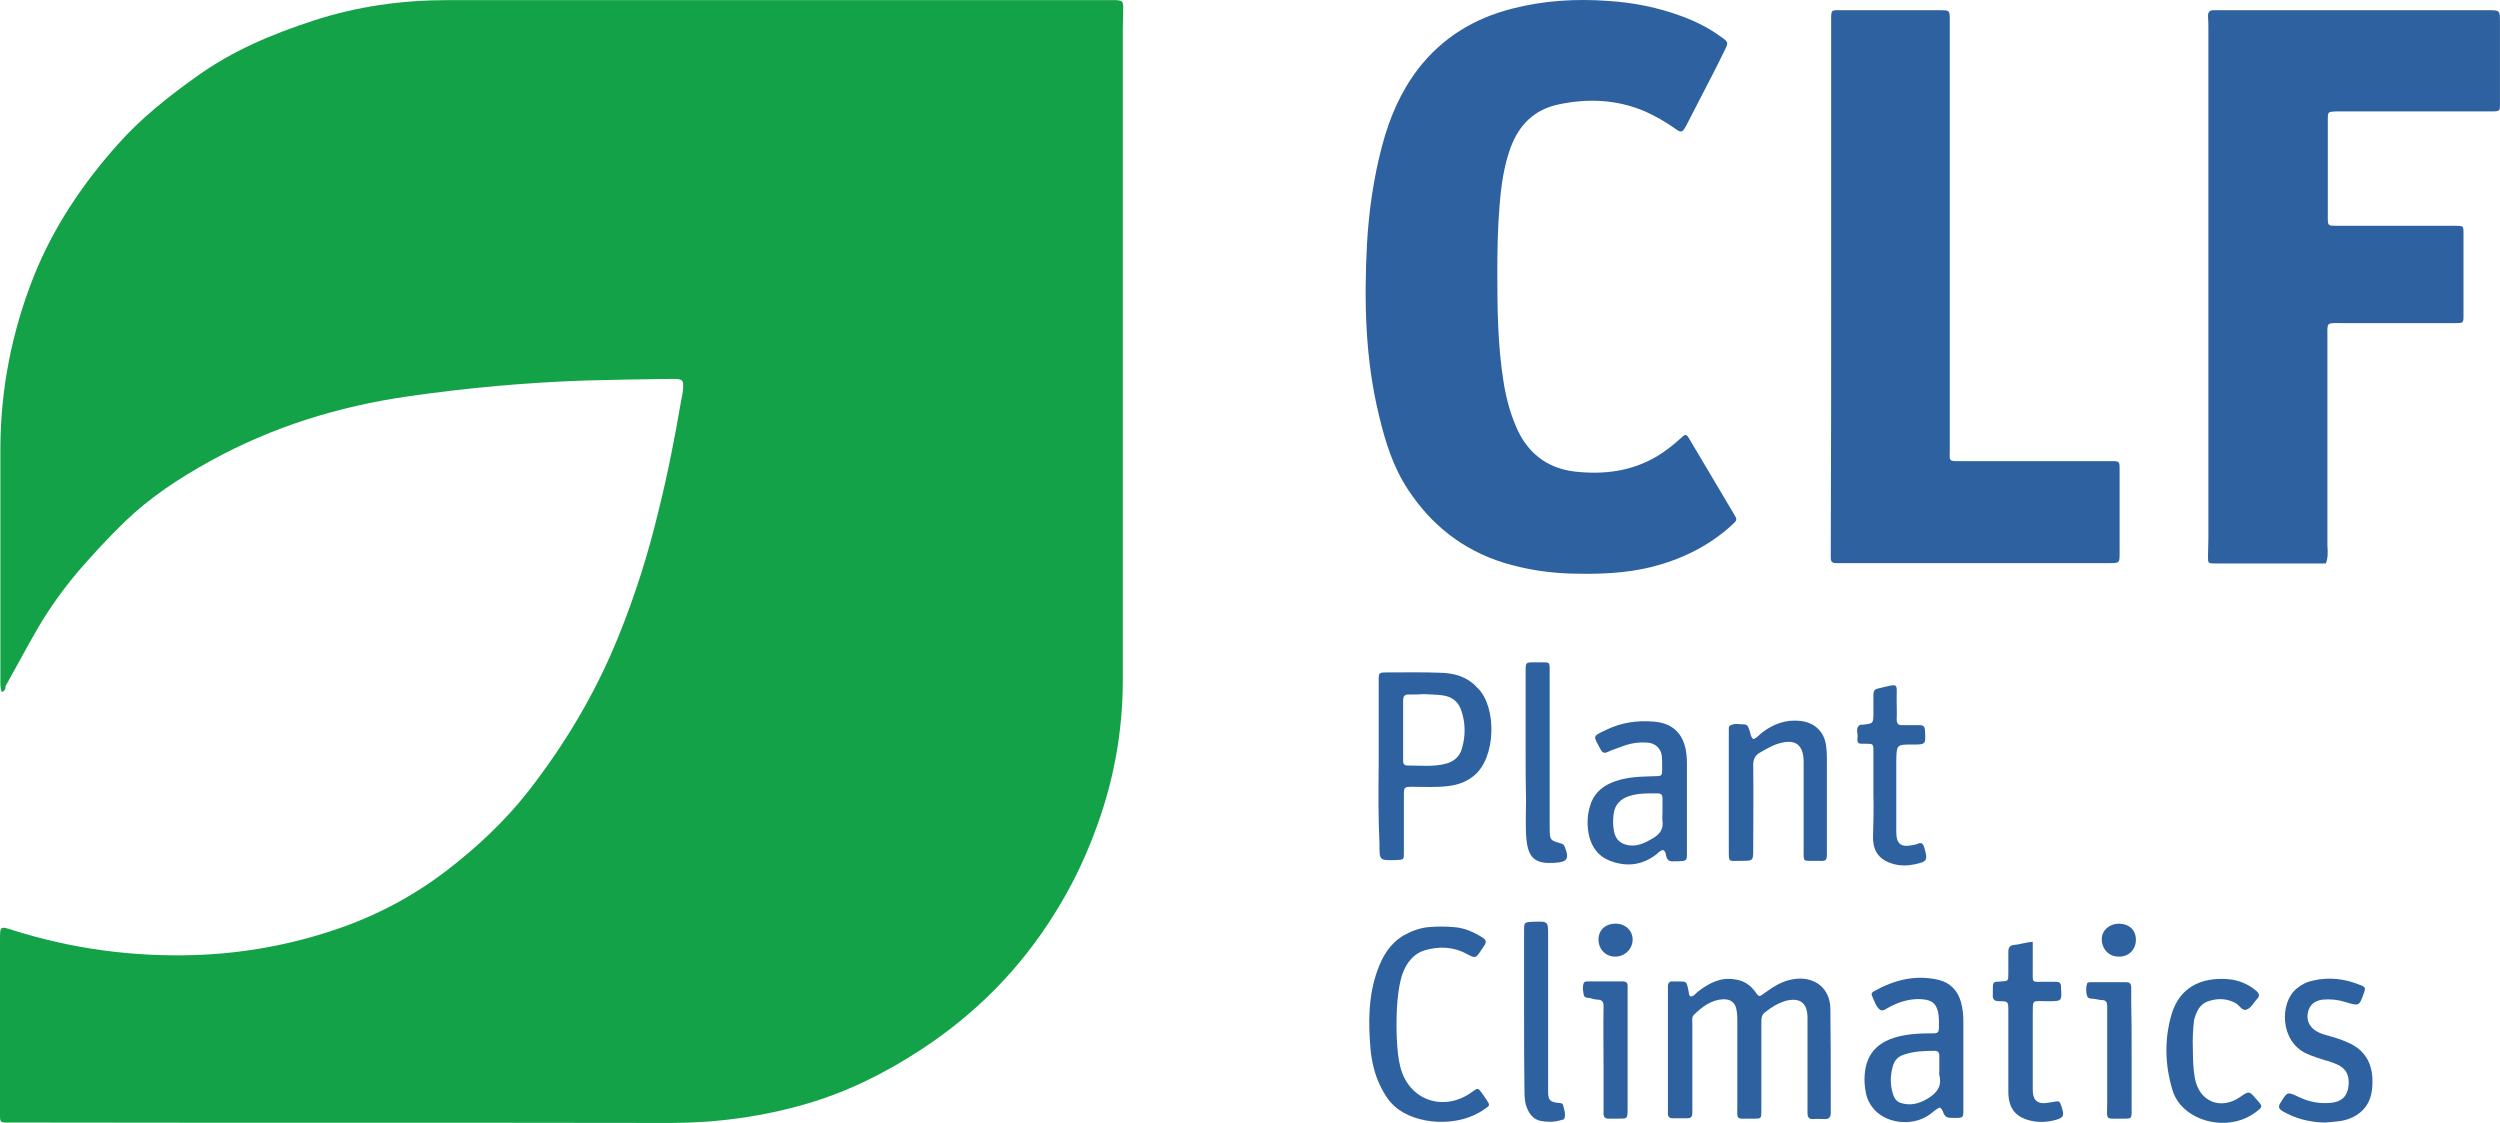
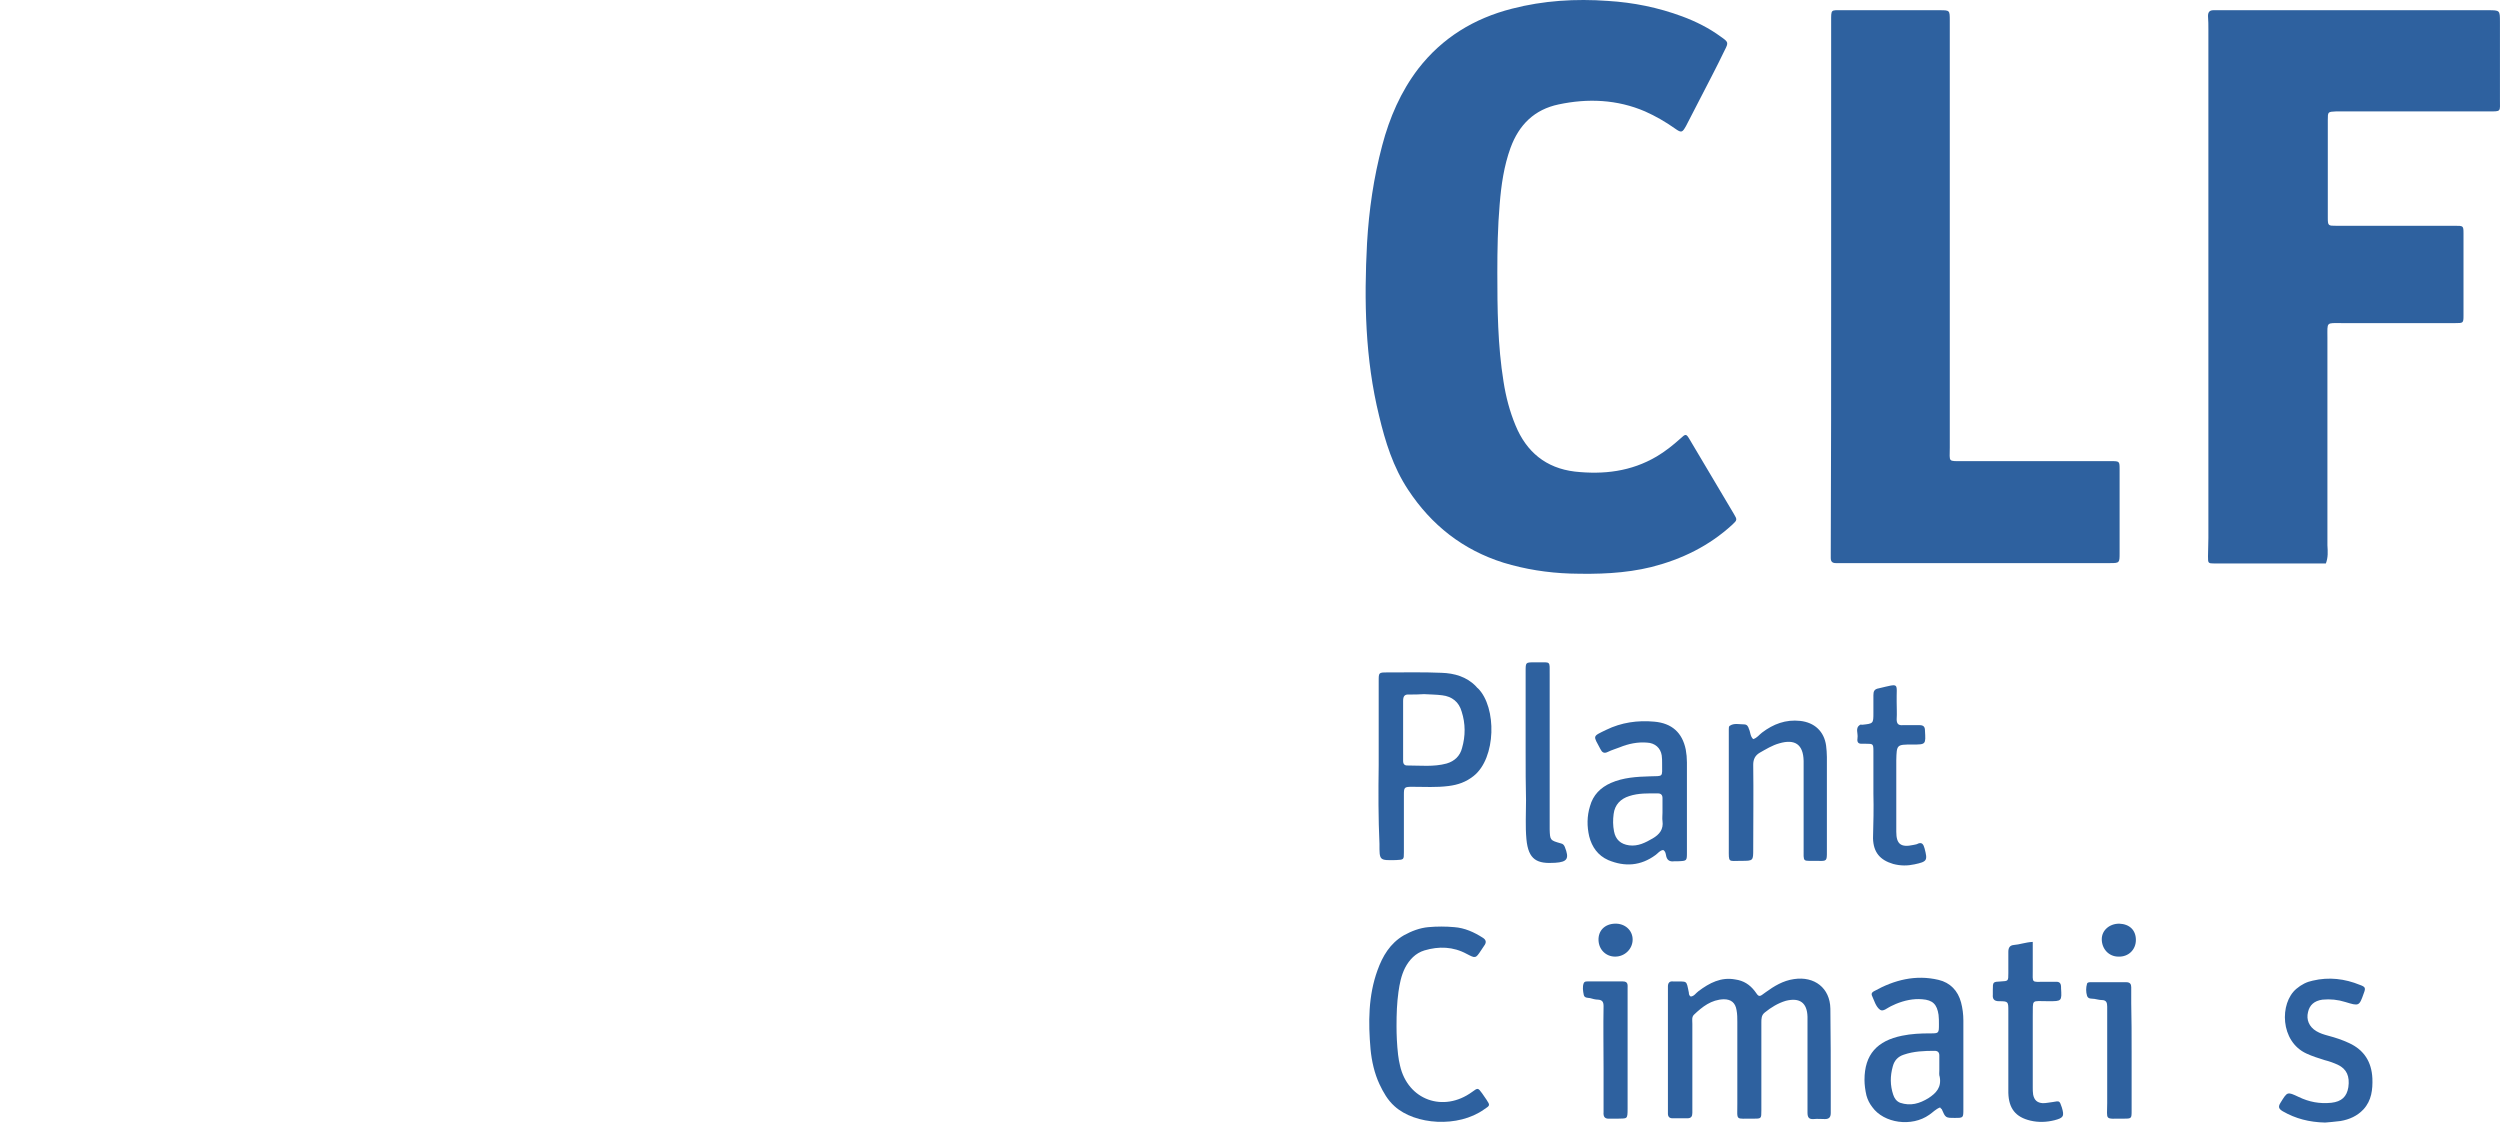
<svg xmlns="http://www.w3.org/2000/svg" xmlns:ns1="http://sodipodi.sourceforge.net/DTD/sodipodi-0.dtd" xmlns:ns2="http://www.inkscape.org/namespaces/inkscape" version="1.1" id="Réteg_1" x="0px" y="0px" viewBox="0 0 644.815 289.636" xml:space="preserve" ns1:docname="CLF Logo.svg" width="644.815" height="289.636" ns2:version="1.3.2 (091e20e, 2023-11-25, custom)">
  <defs id="defs24" />
  <ns1:namedview id="namedview24" pagecolor="#ffffff" bordercolor="#666666" borderopacity="1.0" ns2:showpageshadow="2" ns2:pageopacity="0.0" ns2:pagecheckerboard="0" ns2:deskcolor="#d1d1d1" ns2:zoom="1.3865546" ns2:cx="207.70909" ns2:cy="72.481818" ns2:window-width="2560" ns2:window-height="1017" ns2:window-x="-8" ns2:window-y="-8" ns2:window-maximized="1" ns2:current-layer="Réteg_1" />
  <style type="text/css" id="style1">
	.st0{display:none;fill:#FEFFFE;}
	.st1{fill:#13A248;}
	.st2{fill:#2E619F;}
</style>
  <g id="g24" transform="translate(-107.1,-169.964)">
    <path class="st0" d="m 50.8,523.8 c 0,-144.9 0,-289.8 0,-434.6 254.1,0 508.2,0 762.2,0 0,144.9 0,289.8 0,434.6 -254,0 -508.1,0 -762.2,0 z m 56.8,-175.3 c 0.9,-0.4 1,-1.1 1.3,-1.6 2.8,-5 5.5,-10.1 8.4,-15.1 3,-5.2 6.4,-10.1 10.4,-14.6 3.8,-4.4 7.7,-8.6 11.8,-12.6 6.6,-6.4 14.3,-11.3 22.2,-15.8 15.9,-8.9 33,-14.1 51,-16.7 15.3,-2.2 30.6,-3.6 46.1,-4.1 7,-0.2 14.1,-0.3 21.1,-0.4 0.6,0 1.3,0 1.9,0 1.8,0.1 2.1,0.4 1.9,2.2 -0.1,1.1 -0.4,2.2 -0.5,3.3 -1.6,9.4 -3.4,18.7 -5.7,27.9 -2.8,11.3 -6.2,22.5 -10.6,33.3 -5.8,14.2 -13.6,27.4 -23.1,39.6 -6.1,7.8 -13.2,14.5 -21.1,20.5 -8.7,6.6 -18.2,11.8 -28.6,15.2 -11.9,3.9 -24,6.2 -36.4,6.6 -16,0.5 -31.6,-1.6 -46.8,-6.4 -3.4,-1.1 -3.4,-1.1 -3.4,2.5 0,12.8 0,25.6 0,38.4 0,2.2 0,4.3 0,6.5 0,2.2 0,2.2 2.3,2.2 2.2,0 4.5,0 6.7,0 54.6,0 109.3,0 163.9,0.1 11.9,0 23.6,-1.6 35,-4.9 10.7,-3 20.5,-7.9 29.8,-14.1 13.9,-9.2 25.4,-20.8 34.3,-35 4.1,-6.5 7.4,-13.4 10.2,-20.6 4.9,-12.8 7.3,-26 7.4,-39.6 0,-56 0,-112.1 0,-168.1 0,-1.8 0.1,-3.5 0.1,-5.3 0,-1.7 -0.2,-1.9 -1.9,-2 -0.8,0 -1.6,0 -2.4,0 -56.7,0 -113.4,0 -170.1,0 -11.7,0 -23.1,1.6 -34.2,5.2 -10.8,3.5 -21.1,7.9 -30.4,14.5 -7.3,5.3 -14.4,10.8 -20.4,17.6 -9.1,10.2 -16.6,21.4 -21.7,34.2 -5.6,14.3 -8.5,29.1 -8.5,44.4 0,19.7 0,39.5 0,59.2 -0.4,1.3 -0.5,2.4 0,3.5 z M 493.3,240.2 c 0,-5.8 0.1,-11.7 0.7,-17.5 0.5,-4.9 1.1,-9.8 2.8,-14.6 2.1,-6 6.2,-9.9 12.4,-11.2 7.6,-1.6 15.1,-1.3 22.3,1.8 2.7,1.2 5.3,2.6 7.7,4.4 1.7,1.2 1.9,1.1 2.9,-0.7 1.1,-2.1 2.2,-4.2 3.3,-6.4 2.2,-4.3 4.5,-8.7 6.6,-13 1,-2.1 0.9,-2.2 -1,-3.6 -3.1,-2.2 -6.4,-3.9 -9.9,-5.2 -6.2,-2.3 -12.6,-3.6 -19.2,-4 -8.4,-0.6 -16.6,-0.1 -24.7,2 -9.7,2.5 -18,7.5 -24.2,15.5 -4.6,5.9 -7.4,12.7 -9.3,19.8 -2.2,8.2 -3.4,16.6 -3.9,25.1 -0.8,15 -0.5,29.9 3.1,44.6 1.6,6.7 3.7,13.2 7.5,19.1 6,9.2 14.1,15.6 24.6,18.8 5.6,1.7 11.4,2.6 17.2,2.8 7.1,0.3 14.1,0.1 21,-1.7 7.8,-2 14.9,-5.4 20.8,-10.9 1.3,-1.2 1.4,-1.2 0.4,-2.8 -3.8,-6.4 -7.6,-12.8 -11.4,-19.2 -0.9,-1.6 -1,-1.6 -2.4,-0.2 -1.9,1.7 -3.9,3.3 -6.1,4.6 -6.6,3.9 -13.7,4.7 -21.1,3.9 -7.5,-0.8 -12.4,-5 -15.3,-11.9 -1.5,-3.6 -2.5,-7.4 -3.1,-11.3 -1.6,-9.3 -1.8,-18.8 -1.7,-28.2 z M 707,315.3 c 0.5,-1.6 0.4,-3 0.4,-4.4 0,-17.8 0,-35.7 0,-53.5 0,-4.2 -0.5,-3.8 3.7,-3.8 9.8,0 19.5,0 29.3,0 2,0 2.1,0 2.1,-1.9 0,-7.1 0,-14.2 0,-21.3 0,-1.9 -0.1,-1.9 -2.1,-1.9 -0.6,0 -1.1,0 -1.7,0 -9.7,0 -19.4,0 -29,0 -2.1,0 -2.2,-0.1 -2.2,-2.1 0,-8.4 0,-16.8 0,-25.2 0,-2.2 0.1,-2.2 2.1,-2.2 0.7,0 1.4,0 2.2,0 12.4,0 24.8,0 37.2,0 3.3,0 2.9,0.1 2.9,-3 0,-6.7 0,-13.4 0,-20.1 0,-2.9 0,-3 -3.1,-3 -23,0 -46.1,0 -69.1,0 -0.6,0 -1.1,0 -1.7,0 -1,-0.1 -1.4,0.5 -1.4,1.5 0,1.2 0.1,2.4 0.1,3.6 0,43.7 0,87.3 0,131 0,1.6 -0.1,3.2 -0.1,4.8 0,1.7 0,1.8 1.7,1.8 9.5,-0.3 19.1,-0.3 28.7,-0.3 z M 579.4,243.9 c 0,0 0,0 0,0 0,22.9 0,45.9 0,68.8 0,0.4 0,0.8 0,1.2 0,0.9 0.3,1.3 1.3,1.3 0.5,0 1,0 1.4,0 23.1,0 46.2,0 69.4,0 2.4,0 2.4,0 2.4,-2.6 0,-0.5 0,-1 0,-1.4 0,-6.7 0,-13.4 0,-20.1 0,-2.2 0,-2.2 -2.3,-2.2 -0.2,0 -0.5,0 -0.7,0 -12.5,0 -25,0 -37.4,0 -4,0 -3.4,0.3 -3.4,-3.5 0,-36.7 0,-73.4 0,-110.1 0,-2.6 0,-2.7 -2.6,-2.7 -8.4,0 -16.8,0 -25.2,0 -2.9,0 -2.8,-0.3 -2.8,2.9 -0.1,22.8 -0.1,45.6 -0.1,68.4 z M 543.2,427 c -0.4,-0.2 -0.5,-0.5 -0.5,-0.8 -0.7,-3.4 -0.4,-2.8 -3.9,-2.9 -0.1,0 -0.2,0 -0.2,0 -0.9,-0.1 -1.3,0.4 -1.3,1.3 0,0.4 0,0.8 0,1.2 0,10.1 0,20.1 0,30.2 0,0.5 0,1 0,1.4 0,0.8 0.4,1.2 1.2,1.2 1.3,0 2.6,0 3.8,0 0.9,0 1.3,-0.5 1.3,-1.4 0,-0.6 0,-1.1 0,-1.7 0,-7.1 0,-14.2 0,-21.3 0,-0.8 -0.2,-1.7 0.4,-2.3 2.2,-2.1 4.5,-3.9 7.7,-4 1.9,0 3,0.8 3.3,2.8 0.2,1 0.2,2.1 0.2,3.1 0,7 0,13.9 0,20.9 0,4.8 -0.6,3.9 4.1,4 2.1,0 2.1,0 2.1,-2.1 0,-0.5 0,-1 0,-1.4 0,-7.1 0,-14.2 0,-21.3 0,-1 -0.1,-1.9 0.9,-2.6 1.7,-1.3 3.4,-2.4 5.4,-3 3.5,-1 5.5,0.5 5.6,4.1 0.1,2.8 0,5.6 0,8.4 0,5.4 0,10.9 0,16.3 0,1.2 0.3,1.8 1.6,1.7 1,-0.1 1.9,-0.1 2.9,0 1.2,0.1 1.5,-0.5 1.5,-1.6 -0.1,-1.8 0,-3.5 0,-5.3 0,-7.2 0.1,-14.4 -0.1,-21.6 -0.1,-5.3 -4.1,-8.4 -9.4,-7.6 -2.8,0.4 -5.1,1.7 -7.3,3.4 -1.7,1.3 -1.7,1.3 -2.8,-0.3 -1.2,-1.8 -2.9,-2.7 -5,-3 -3.7,-0.6 -6.7,0.9 -9.5,3 -0.7,0.3 -1.1,1.1 -2,1.2 z m -80.5,-59.6 c -0.1,0 -0.1,0 0,0 0,6.8 0,13.6 0,20.4 0,4.3 0,4.3 4.3,4.2 2,0 2,0 2,-2 0,-4.9 0,-9.9 0,-14.8 0,-2.1 0.1,-2.1 2.2,-2.1 3.1,0 6.2,0.2 9.3,-0.2 2.4,-0.3 4.6,-1.1 6.5,-2.6 5.8,-4.6 6,-17.7 1.1,-22.6 -0.2,-0.2 -0.3,-0.4 -0.5,-0.5 -2.4,-2.5 -5.6,-3.4 -8.9,-3.5 -4.6,-0.1 -9.3,-0.1 -13.9,-0.1 -2.2,0 -2.3,0 -2.3,2.2 0.1,7.1 0.2,14.4 0.2,21.6 z m 144.8,88.2 c 0.2,0.2 0.4,0.4 0.4,0.6 1,2.3 1,2.3 3.4,2.3 2.2,0 2.2,0 2.2,-2.3 0,-7.6 0,-15.2 0,-22.8 0,-1.6 -0.2,-3.2 -0.6,-4.7 -0.9,-3 -2.8,-5.1 -5.8,-5.8 -5.9,-1.4 -11.4,0 -16.6,2.9 -0.4,0.2 -0.9,0.6 -0.6,1.1 0.6,1.3 1,2.9 2.1,3.7 0.8,0.6 1.9,-0.6 2.8,-0.9 0.4,-0.2 0.9,-0.4 1.3,-0.6 2.2,-0.9 4.4,-1.3 6.8,-1.2 2.7,0.2 3.9,1.3 4.2,4 0.1,0.8 0.1,1.6 0.1,2.4 0,2.4 0,2.4 -2.3,2.4 -2.4,0 -4.8,0.1 -7.2,0.6 -6.4,1.3 -9.7,4.8 -9.7,11.4 0,1.4 0.2,2.7 0.5,4 0.2,1.1 0.8,2.1 1.5,3 3,4.2 10.2,5.2 14.7,2 0.9,-0.8 1.7,-1.6 2.8,-2.1 z m -71.4,-66.4 c 0.5,0.3 0.6,0.7 0.7,1.2 0.2,1.3 0.9,1.8 2.2,1.6 0.3,0 0.6,0 1,0 2.2,0 2.2,0 2.2,-2.3 0,-7.7 0,-15.5 0,-23.2 0,-1.1 -0.1,-2.2 -0.3,-3.3 -0.9,-4.4 -3.6,-6.8 -8.1,-7.2 -4.3,-0.4 -8.4,0.2 -12.4,2.1 -3.7,1.8 -3.4,1.3 -1.5,5 0.4,0.9 1,1.2 1.9,0.7 1,-0.5 2.1,-0.8 3.1,-1.2 2.3,-0.9 4.6,-1.4 7,-1.2 2.1,0.2 3.5,1.4 3.8,3.3 0.1,0.7 0.1,1.4 0.1,2.1 0,3.7 0.4,3.2 -3.1,3.3 -3.4,0.1 -6.9,0.3 -10.1,1.7 -2.7,1.2 -4.6,3.1 -5.4,6 -0.7,2.6 -0.8,5.2 -0.2,7.8 0.7,2.8 2.2,5 4.9,6.1 4.3,1.8 8.4,1.5 12.2,-1.3 0.7,-0.4 1.1,-1.1 2,-1.2 z m -68.8,45.5 c 0,-3.3 0.1,-6 0.5,-8.7 0.3,-2.1 0.7,-4.3 1.7,-6.2 1.1,-2.2 2.7,-3.8 5,-4.5 3.7,-1.2 7.4,-1 10.9,0.9 2.3,1.2 2.3,1.2 3.7,-0.9 0.3,-0.4 0.5,-0.8 0.8,-1.2 0.7,-0.9 0.6,-1.5 -0.4,-2.1 -2.3,-1.4 -4.6,-2.5 -7.3,-2.7 -2.2,-0.2 -4.5,-0.2 -6.7,0 -2.3,0.2 -4.3,1 -6.3,2.1 -3.6,2 -5.5,5.3 -6.8,9 -2.4,6.6 -2.4,13.5 -1.8,20.4 0.3,3.1 0.9,6.2 2.3,9 1,2.1 2.1,4.1 3.9,5.7 5.4,4.8 16.4,5.6 23.1,0.8 1.5,-1.1 1.6,-1 0.6,-2.5 -0.3,-0.5 -0.7,-1.1 -1.1,-1.6 -1.1,-1.6 -1.1,-1.6 -2.6,-0.4 -7.4,5.5 -16.6,2.1 -18.6,-6.8 -0.2,-0.9 -0.4,-1.9 -0.5,-2.8 -0.3,-2.8 -0.4,-5.4 -0.4,-7.5 z m 92,-74.1 c -0.8,-0.7 -0.7,-1.8 -0.9,-2.7 -0.2,-0.7 -0.5,-1.2 -1.3,-1.2 -1.2,0.1 -2.6,-0.4 -3.7,0.4 -0.2,0.1 -0.2,0.6 -0.2,0.9 0,0.6 0,1.3 0,1.9 0,9.6 0,19.2 0,28.8 0,3.8 -0.2,3.1 3.2,3.2 3.1,0 3.1,0 3.1,-3 0,-7.3 0,-14.5 0,-21.8 0,-1.5 0.5,-2.4 1.7,-3.1 1.6,-0.9 3.2,-1.9 5,-2.4 4.1,-1.2 6.2,0.3 6.3,4.5 0,0.3 0,0.6 0,1 0,7.1 0,14.2 0,21.3 0,4.2 -0.4,3.4 3.6,3.5 2.4,0 2.4,0 2.4,-2.3 0,-8.2 0,-16.3 0,-24.5 0,-1 0,-1.9 -0.2,-2.9 -0.5,-3.6 -3.1,-6 -6.7,-6.4 -3.7,-0.4 -6.9,0.8 -9.8,3 -1,0.7 -1.6,1.5 -2.5,1.8 z m 147.5,98.9 c 1.1,-0.1 2.5,-0.2 3.9,-0.5 2.2,-0.4 4.2,-1.3 5.9,-3 2.2,-2.3 2.5,-5.1 2.3,-8 -0.2,-4.2 -2.1,-7.3 -6,-9.1 -1.7,-0.8 -3.6,-1.4 -5.4,-1.9 -1.1,-0.3 -2.2,-0.6 -3.1,-1.2 -1.8,-1.2 -2.5,-2.9 -2.1,-4.9 0.4,-1.8 1.6,-2.9 3.7,-3.2 2,-0.3 4,0 5.9,0.6 3.5,1.1 3.5,1.1 4.8,-2.3 0.5,-1.3 0.4,-1.6 -1,-2.1 -4,-1.5 -8,-2.1 -12.2,-1.1 -1.6,0.4 -3,1.1 -4.2,2.1 -4.4,3.7 -4.3,13.6 2.6,16.7 1.5,0.7 3.1,1.2 4.7,1.7 1.1,0.3 2.3,0.7 3.4,1.2 2.3,1.1 3.2,3 2.7,5.8 -0.4,2.4 -1.7,3.7 -4.4,4 -2.9,0.4 -5.7,-0.2 -8.4,-1.5 -3,-1.5 -2.9,-1.4 -4.7,1.5 -0.7,1.2 -0.4,1.7 0.6,2.2 3.3,2 6.9,2.9 11,3 z m -75.4,-46.6 c -1.9,0.1 -3.4,0.7 -5,0.9 -1.1,0.2 -1.4,0.8 -1.4,1.8 0.1,1.8 0,3.7 0,5.5 0,2 0,2 -1.9,2.1 -2.1,0.1 -2.1,0.1 -2.1,2.2 0,0.4 0,0.8 0,1.2 -0.1,1.2 0.3,1.7 1.6,1.7 2.4,0.1 2.4,0.1 2.4,2.5 0,0.2 0,0.3 0,0.5 0,6.9 0,13.7 0,20.6 0,4.1 1.8,6.3 5.7,7.2 2.1,0.5 4.1,0.4 6.2,-0.1 2.3,-0.6 2.6,-1.1 1.9,-3.3 -0.5,-1.7 -0.5,-1.7 -2.3,-1.4 -0.9,0.2 -1.7,0.4 -2.6,0.3 -1.4,-0.1 -2.2,-0.8 -2.5,-2.2 -0.1,-0.6 -0.1,-1.3 -0.1,-1.9 0,-6.1 -0.1,-12.1 0,-18.2 0,-4.8 -0.6,-4 4.1,-4 3.4,0 3.4,0 3.2,-3.4 0,-0.1 0,-0.2 0,-0.2 0.1,-1 -0.3,-1.5 -1.4,-1.4 -1,0 -1.9,0 -2.9,0 -3.4,-0.1 -3,0.4 -3,-3.1 0.1,-2.5 0.1,-4.8 0.1,-7.3 z m 41.3,27.5 c -0.1,-2.2 0,-4.8 0.6,-7.4 0.5,-2.3 1.5,-4.3 4,-5 2.4,-0.7 4.7,-0.6 6.9,0.7 0.9,0.5 1.6,2 2.8,1.5 0.9,-0.4 1.5,-1.6 2.3,-2.4 0.1,-0.1 0.1,-0.1 0.2,-0.2 0.8,-0.8 0.6,-1.5 -0.2,-2.2 -2.2,-1.8 -4.7,-2.8 -7.4,-3 -7.1,-0.5 -12.4,2.3 -14.4,9.1 -1.9,6.5 -1.7,12.9 0.2,19.4 0.4,1.4 1,2.7 2,3.8 4.6,5.4 13.7,6.4 19.4,2.1 2,-1.5 2,-1.5 0.3,-3.4 -1.9,-2.1 -1.9,-2.1 -4.2,-0.6 -5.1,3.5 -10.6,1.2 -11.7,-4.9 -0.7,-2.3 -0.8,-4.7 -0.8,-7.5 z m -82.4,-65.7 c 0,0 0.1,0 0,0 0,3.8 0,7.5 0.1,11.3 0.1,3.5 1.8,5.6 5.2,6.6 1.8,0.5 3.6,0.5 5.5,0.1 3.3,-0.6 3.4,-0.9 2.6,-4.1 -0.3,-1.1 -0.7,-1.8 -2,-1.1 -0.3,0.1 -0.6,0.2 -0.9,0.2 -3.2,0.6 -4.4,-0.3 -4.4,-3.4 0,-6.1 0,-12.3 0,-18.4 0,-4.1 0,-4.1 4.1,-4.1 3.6,0 3.5,0 3.3,-3.6 -0.1,-1 -0.4,-1.4 -1.4,-1.4 -1.4,0.1 -2.9,0 -4.3,0 -1.1,0 -1.6,-0.4 -1.6,-1.5 0.1,-1.5 0,-3 0,-4.5 -0.1,-4.9 1,-4.7 -4.6,-3.5 -1.2,0.3 -1.4,0.9 -1.4,1.8 0,1.5 0,3 0,4.5 0,2.8 0,2.8 -2.9,3.1 -0.2,0 -0.4,0 -0.5,0 -1.5,0.9 -0.5,2.3 -0.7,3.4 -0.1,0.7 -0.1,1.5 1,1.5 0.4,0 0.8,0 1.2,0 1.8,0.1 1.8,0.1 1.9,1.9 -0.1,3.9 -0.2,7.6 -0.2,11.2 z m -89.7,-10.5 c 0,4.1 0,8.1 0,12.2 0,3.4 -0.2,6.7 0.1,10 0.6,5.4 2.9,6.5 7.4,6.1 3.2,-0.2 3.7,-1.1 2.5,-4.1 -0.2,-0.5 -0.4,-0.8 -1,-0.9 -2.8,-0.8 -2.8,-0.8 -2.9,-3.6 0,-0.7 0,-1.4 0,-2.2 0,-12.6 0,-25.2 0,-37.8 0,-3.5 0.2,-3.1 -3,-3.1 -0.3,0 -0.6,0 -1,0 -2.2,0 -2.2,0 -2.2,2.3 0.1,7.1 0.1,14.1 0.1,21.1 z m -0.4,66.8 c 0,0 0,0 0,0 0,6.8 0,13.6 0,20.4 0,1.7 0.1,3.3 0.9,4.9 0.7,1.5 1.9,2.4 3.4,2.8 1.6,0.3 3.3,0.3 5,-0.2 0.4,-0.1 0.9,-0.1 1,-0.5 0.4,-1.1 -0.1,-2.2 -0.3,-3.3 -0.2,-0.8 -0.9,-0.6 -1.6,-0.7 -1.7,-0.3 -2.2,-0.7 -2.3,-2.5 0,-0.6 0,-1.1 0,-1.7 0,-13 0,-26 0,-39 0,-3.6 0,-3.6 -3.7,-3.5 -2.5,0.1 -2.5,0.1 -2.5,2.5 0.1,6.9 0.1,13.8 0.1,20.8 z m 156.7,10.1 c 0,-4.2 0,-8.3 0,-12.5 0,-1.4 0,-2.7 0,-4.1 0,-0.9 -0.3,-1.3 -1.3,-1.3 -3,0 -6.1,0 -9.1,0 -0.4,0 -0.9,0 -1,0.4 -0.3,1 -0.3,2.1 0,3.1 0.3,0.8 1.2,0.6 1.9,0.8 0.6,0.1 1.3,0.3 1.9,0.3 1.2,0 1.5,0.7 1.4,1.7 0,1 0,1.9 0,2.9 0,7.3 0,14.7 0,22 0,4.5 -0.8,4 4.1,4 2.1,0 2.1,0 2.2,-2.1 -0.1,-5 -0.1,-10.1 -0.1,-15.2 z m -130,0 c 0,0 0,0 0,0 0,-5.3 0,-10.7 0,-16 0,-0.9 0.2,-1.8 -1.2,-1.8 -3,0 -6.1,0 -9.1,0 -0.4,0 -0.8,0 -1,0.4 -0.4,1 -0.3,2.1 0,3.1 0.2,0.8 1,0.7 1.6,0.8 0.7,0.1 1.4,0.3 2.1,0.4 1.1,0.1 1.4,0.6 1.4,1.7 0,5.3 0,10.7 0,16 0,3.8 0,7.5 0,11.3 0,1.2 0.4,1.8 1.6,1.7 0.6,-0.1 1.3,0 1.9,0 2.6,-0.1 2.7,0.4 2.7,-2.6 0,-5.1 0,-10 0,-15 z M 658,412.4 c 0,-2.5 -1.6,-4.1 -4.2,-4.2 -2.5,-0.1 -4.5,1.6 -4.5,4 -0.1,2.5 1.8,4.5 4.3,4.5 2.5,0 4.4,-1.8 4.4,-4.3 z m -134.3,4.3 c 2.5,0 4.5,-2 4.5,-4.4 0,-2.4 -2,-4.2 -4.6,-4.1 -2.6,0.1 -4.2,1.8 -4.2,4.3 0.1,2.4 1.9,4.2 4.3,4.2 z" id="path1" />
-     <path class="st1" d="m 107.6,348.5 c -0.5,-1.2 -0.4,-2.3 -0.4,-3.4 0,-19.7 0,-39.5 0,-59.2 0,-15.4 2.9,-30.1 8.5,-44.4 5.1,-12.8 12.6,-24 21.7,-34.2 6,-6.8 13.1,-12.4 20.4,-17.6 9.3,-6.7 19.6,-11 30.4,-14.5 11.1,-3.6 22.6,-5.2 34.2,-5.2 56.7,0 113.4,0 170.1,0 0.8,0 1.6,0 2.4,0 1.7,0.1 1.9,0.3 1.9,2 0,1.8 -0.1,3.5 -0.1,5.3 0,56 0,112.1 0,168.1 0,13.6 -2.5,26.9 -7.4,39.6 -2.7,7.2 -6.1,14.1 -10.2,20.6 -8.8,14.2 -20.3,25.8 -34.3,35 -9.3,6.1 -19.1,11 -29.8,14.1 -11.4,3.3 -23.1,4.9 -35,4.9 -54.6,-0.1 -109.3,0 -163.9,-0.1 -2.2,0 -4.5,0 -6.7,0 -2.3,0 -2.3,0 -2.3,-2.2 0,-2.2 0,-4.3 0,-6.5 0,-12.8 0,-25.6 0,-38.4 0,-3.6 0,-3.6 3.4,-2.5 15.2,4.8 30.9,6.9 46.8,6.4 12.4,-0.4 24.6,-2.6 36.4,-6.6 10.4,-3.5 20,-8.6 28.6,-15.2 7.8,-6 15,-12.7 21.1,-20.5 9.5,-12.2 17.3,-25.3 23.1,-39.6 4.4,-10.8 7.9,-21.9 10.6,-33.3 2.3,-9.2 4.1,-18.6 5.7,-27.9 0.2,-1.1 0.5,-2.2 0.5,-3.3 0.1,-1.8 -0.2,-2.1 -1.9,-2.2 -0.6,0 -1.3,0 -1.9,0 -7,0.1 -14.1,0.2 -21.1,0.4 -15.4,0.5 -30.8,1.9 -46.1,4.1 -18,2.6 -35.1,7.9 -51,16.7 -8,4.4 -15.6,9.4 -22.2,15.8 -4.1,4 -8,8.2 -11.8,12.6 -3.9,4.6 -7.4,9.5 -10.4,14.6 -2.9,5 -5.6,10.1 -8.4,15.1 0.1,0.5 -0.1,1.1 -0.9,1.5 z" id="path2" />
    <path class="st2" d="m 493.3,240.2 c 0,9.4 0.1,18.9 1.6,28.2 0.6,3.9 1.6,7.7 3.1,11.3 2.8,6.8 7.8,11 15.3,11.9 7.4,0.8 14.5,0 21.1,-3.9 2.2,-1.3 4.2,-2.9 6.1,-4.6 1.4,-1.3 1.5,-1.3 2.4,0.2 3.8,6.4 7.6,12.8 11.4,19.2 0.9,1.5 0.9,1.6 -0.4,2.8 -6,5.5 -13,8.9 -20.8,10.9 -6.9,1.7 -13.9,1.9 -21,1.7 -5.9,-0.2 -11.6,-1.1 -17.2,-2.8 -10.5,-3.3 -18.6,-9.7 -24.6,-18.8 -3.9,-5.9 -5.9,-12.4 -7.5,-19.1 -3.6,-14.7 -3.9,-29.6 -3.1,-44.6 0.5,-8.5 1.7,-16.8 3.9,-25.1 1.9,-7.2 4.8,-13.9 9.3,-19.8 6.2,-8 14.4,-13 24.2,-15.5 8.1,-2.1 16.4,-2.6 24.7,-2 6.6,0.4 13,1.7 19.2,4 3.5,1.3 6.9,3 9.9,5.2 2,1.4 2.1,1.5 1,3.6 -2.1,4.4 -4.4,8.7 -6.6,13 -1.1,2.1 -2.2,4.3 -3.3,6.4 -1,1.8 -1.2,1.9 -2.9,0.7 -2.4,-1.7 -5,-3.2 -7.7,-4.4 -7.2,-3.1 -14.8,-3.4 -22.3,-1.8 -6.2,1.3 -10.2,5.2 -12.4,11.2 -1.7,4.7 -2.4,9.6 -2.8,14.6 -0.5,5.8 -0.6,11.7 -0.6,17.5 z" id="path3" />
    <path class="st2" d="m 707,315.3 c -9.7,0 -19.2,0 -28.7,0 -1.7,0 -1.7,-0.1 -1.7,-1.8 0,-1.6 0.1,-3.2 0.1,-4.8 0,-43.7 0,-87.3 0,-131 0,-1.2 0,-2.4 -0.1,-3.6 0,-1 0.4,-1.5 1.4,-1.5 0.6,0 1.1,0 1.7,0 23,0 46.1,0 69.1,0 3.1,0 3.1,0 3.1,3 0,6.7 0,13.4 0,20.1 0,3.1 0.4,3 -2.9,3 -12.4,0 -24.8,0 -37.2,0 -0.7,0 -1.4,0 -2.2,0 -2.1,0.1 -2.1,0.1 -2.1,2.2 0,8.4 0,16.8 0,25.2 0,2.1 0.1,2.1 2.2,2.1 9.7,0 19.4,0 29,0 0.6,0 1.1,0 1.7,0 2,0 2.1,0 2.1,1.9 0,7.1 0,14.2 0,21.3 0,1.9 -0.1,1.9 -2.1,1.9 -9.8,0 -19.5,0 -29.3,0 -4.1,0 -3.7,-0.4 -3.7,3.8 0,17.8 0,35.7 0,53.5 0.1,1.7 0.2,3.1 -0.4,4.7 z" id="path4" />
    <path class="st2" d="m 579.4,243.9 c 0,-22.8 0,-45.6 0,-68.4 0,-3.2 -0.1,-2.9 2.8,-2.9 8.4,0 16.8,0 25.2,0 2.6,0 2.6,0 2.6,2.7 0,36.7 0,73.4 0,110.1 0,3.8 -0.6,3.5 3.4,3.5 12.5,0 25,0 37.4,0 0.2,0 0.5,0 0.7,0 2.3,0 2.3,0 2.3,2.2 0,6.7 0,13.4 0,20.1 0,0.5 0,1 0,1.4 0,2.5 0,2.6 -2.4,2.6 -23.1,0 -46.2,0 -69.4,0 -0.5,0 -1,0 -1.4,0 -0.9,0 -1.3,-0.4 -1.3,-1.3 0,-0.4 0,-0.8 0,-1.2 0.1,-22.9 0.1,-45.9 0.1,-68.8 z" id="path5" />
    <path class="st2" d="m 543.2,427 c 0.9,-0.1 1.3,-0.9 2,-1.4 2.8,-2.1 5.8,-3.7 9.5,-3 2.1,0.3 3.7,1.3 5,3 1.1,1.6 1.1,1.6 2.8,0.3 2.2,-1.6 4.5,-3 7.3,-3.4 5.3,-0.8 9.3,2.3 9.4,7.6 0.1,7.2 0.1,14.4 0.1,21.6 0,1.8 0,3.5 0,5.3 0,1.1 -0.4,1.6 -1.5,1.6 -1,0 -1.9,-0.1 -2.9,0 -1.3,0.1 -1.6,-0.5 -1.6,-1.7 0,-5.4 0,-10.9 0,-16.3 0,-2.8 0,-5.6 0,-8.4 -0.1,-3.6 -2,-5 -5.6,-4.1 -2,0.6 -3.8,1.7 -5.4,3 -0.9,0.7 -0.9,1.6 -0.9,2.6 0,7.1 0,14.2 0,21.3 0,0.5 0,1 0,1.4 0,2.1 0,2.1 -2.1,2.1 -4.7,-0.1 -4.1,0.8 -4.1,-4 0,-7 0,-13.9 0,-20.9 0,-1 0,-2.1 -0.2,-3.1 -0.3,-1.9 -1.4,-2.8 -3.3,-2.8 -3.2,0.1 -5.5,1.9 -7.7,4 -0.6,0.6 -0.4,1.5 -0.4,2.3 0,7.1 0,14.2 0,21.3 0,0.6 0,1.1 0,1.7 0,0.9 -0.3,1.4 -1.3,1.4 -1.3,0 -2.6,0 -3.8,0 -0.8,0 -1.2,-0.4 -1.2,-1.2 0,-0.5 0,-1 0,-1.4 0,-10.1 0,-20.1 0,-30.2 0,-0.4 0,-0.8 0,-1.2 0,-0.9 0.4,-1.4 1.3,-1.3 0.1,0 0.2,0 0.2,0 3.6,0.1 3.2,-0.5 3.9,2.9 0,0.4 0.1,0.8 0.5,1 z" id="path6" />
    <path class="st2" d="m 462.7,367.4 c 0,-7.3 0,-14.5 0,-21.8 0,-2.2 0,-2.2 2.3,-2.2 4.6,0 9.3,-0.1 13.9,0.1 3.3,0.1 6.5,1 8.9,3.5 0.2,0.2 0.3,0.4 0.5,0.5 4.9,4.9 4.7,18 -1.1,22.6 -2,1.6 -4.1,2.3 -6.5,2.6 -3.1,0.4 -6.2,0.2 -9.3,0.2 -2.1,0 -2.2,0.1 -2.2,2.1 0,4.9 0,9.9 0,14.8 0,1.9 0,1.9 -2,2 -4.4,0.1 -4.3,0.1 -4.3,-4.2 -0.3,-6.6 -0.3,-13.4 -0.2,-20.2 -0.1,0 -0.1,0 0,0 z M 474.4,349 c 0,0.1 0,0.1 0,0 -1.3,0.1 -2.6,0.1 -3.8,0.1 -1.3,-0.1 -1.6,0.5 -1.6,1.7 0,4.3 0,8.6 0,12.9 0,0.9 0,1.8 0,2.6 0,0.6 0.3,1.1 1,1.1 3.4,0 6.9,0.4 10.2,-0.5 2.1,-0.6 3.5,-2 4,-4 0.9,-3.1 0.9,-6.3 -0.1,-9.4 -0.7,-2.5 -2.5,-3.9 -5,-4.2 -1.5,-0.2 -3.1,-0.2 -4.7,-0.3 z" id="path7" />
-     <path class="st2" d="m 607.5,455.6 c -1.1,0.4 -1.9,1.3 -2.8,1.9 -4.5,3.2 -11.7,2.2 -14.7,-2 -0.7,-0.9 -1.2,-1.9 -1.5,-3 -0.3,-1.3 -0.5,-2.7 -0.5,-4 0,-6.6 3.3,-10.1 9.7,-11.4 2.4,-0.5 4.8,-0.6 7.2,-0.6 2.3,0 2.3,0 2.3,-2.4 0,-0.8 0,-1.6 -0.1,-2.4 -0.4,-2.7 -1.5,-3.8 -4.2,-4 -2.3,-0.2 -4.6,0.3 -6.8,1.2 -0.4,0.2 -0.9,0.4 -1.3,0.6 -0.9,0.4 -2,1.5 -2.8,0.9 -1.1,-0.8 -1.5,-2.4 -2.1,-3.7 -0.2,-0.6 0.2,-0.9 0.6,-1.1 5.2,-2.9 10.7,-4.3 16.6,-2.9 3,0.7 5,2.8 5.8,5.8 0.4,1.5 0.6,3.1 0.6,4.7 0,7.6 0,15.2 0,22.8 0,2.3 0,2.3 -2.2,2.3 -2.4,0 -2.4,0 -3.4,-2.3 -0.1,0 -0.2,-0.1 -0.4,-0.4 z m -0.2,-9.6 c 0,0 0,0 0,0 0,-1.3 0,-2.6 0,-3.8 0,-0.8 -0.4,-1.2 -1.2,-1.2 -2.7,0 -5.4,0.1 -8,1 -1.5,0.5 -2.4,1.5 -2.8,3 -0.7,2.5 -0.7,4.9 0.1,7.3 0.3,0.9 0.8,1.7 1.8,2.1 2.7,0.9 5,0.2 7.3,-1.2 2,-1.3 3.4,-2.8 2.9,-5.5 -0.2,-0.5 -0.1,-1.1 -0.1,-1.7 z" id="path8" />
+     <path class="st2" d="m 607.5,455.6 c -1.1,0.4 -1.9,1.3 -2.8,1.9 -4.5,3.2 -11.7,2.2 -14.7,-2 -0.7,-0.9 -1.2,-1.9 -1.5,-3 -0.3,-1.3 -0.5,-2.7 -0.5,-4 0,-6.6 3.3,-10.1 9.7,-11.4 2.4,-0.5 4.8,-0.6 7.2,-0.6 2.3,0 2.3,0 2.3,-2.4 0,-0.8 0,-1.6 -0.1,-2.4 -0.4,-2.7 -1.5,-3.8 -4.2,-4 -2.3,-0.2 -4.6,0.3 -6.8,1.2 -0.4,0.2 -0.9,0.4 -1.3,0.6 -0.9,0.4 -2,1.5 -2.8,0.9 -1.1,-0.8 -1.5,-2.4 -2.1,-3.7 -0.2,-0.6 0.2,-0.9 0.6,-1.1 5.2,-2.9 10.7,-4.3 16.6,-2.9 3,0.7 5,2.8 5.8,5.8 0.4,1.5 0.6,3.1 0.6,4.7 0,7.6 0,15.2 0,22.8 0,2.3 0,2.3 -2.2,2.3 -2.4,0 -2.4,0 -3.4,-2.3 -0.1,0 -0.2,-0.1 -0.4,-0.4 m -0.2,-9.6 c 0,0 0,0 0,0 0,-1.3 0,-2.6 0,-3.8 0,-0.8 -0.4,-1.2 -1.2,-1.2 -2.7,0 -5.4,0.1 -8,1 -1.5,0.5 -2.4,1.5 -2.8,3 -0.7,2.5 -0.7,4.9 0.1,7.3 0.3,0.9 0.8,1.7 1.8,2.1 2.7,0.9 5,0.2 7.3,-1.2 2,-1.3 3.4,-2.8 2.9,-5.5 -0.2,-0.5 -0.1,-1.1 -0.1,-1.7 z" id="path8" />
    <path class="st2" d="m 536.1,389.2 c -0.9,0.1 -1.3,0.8 -2,1.3 -3.8,2.8 -7.9,3.1 -12.2,1.3 -2.7,-1.2 -4.2,-3.4 -4.9,-6.1 -0.6,-2.6 -0.6,-5.2 0.2,-7.8 0.8,-2.9 2.7,-4.8 5.4,-6 3.2,-1.4 6.6,-1.6 10.1,-1.7 3.5,-0.1 3.1,0.3 3.1,-3.3 0,-0.7 0,-1.4 -0.1,-2.1 -0.3,-1.9 -1.7,-3.2 -3.8,-3.3 -2.4,-0.2 -4.8,0.3 -7,1.2 -1,0.4 -2.1,0.7 -3.1,1.2 -1,0.5 -1.5,0.1 -1.9,-0.7 -1.9,-3.6 -2.2,-3.2 1.5,-5 3.9,-1.9 8.1,-2.5 12.4,-2.1 4.5,0.4 7.2,2.8 8.1,7.2 0.2,1.1 0.3,2.2 0.3,3.3 0,7.7 0,15.5 0,23.2 0,2.2 0,2.2 -2.2,2.3 -0.3,0 -0.6,0 -1,0 -1.3,0.2 -2,-0.3 -2.2,-1.6 -0.1,-0.5 -0.2,-1 -0.7,-1.3 z m -0.2,-9.6 c 0,0 0,0 0,0 0,-1.3 0,-2.6 0,-3.8 0,-0.8 -0.4,-1.2 -1.2,-1.2 -2.5,0 -5,-0.1 -7.4,0.7 -2.2,0.7 -3.7,2.2 -4,4.6 -0.2,1.5 -0.2,3 0.1,4.5 0.4,2.1 1.7,3.3 3.9,3.6 2.3,0.3 4.2,-0.7 6.1,-1.8 1.7,-1 2.8,-2.3 2.5,-4.5 -0.1,-0.6 0,-1.4 0,-2.1 z" id="path9" />
    <path class="st2" d="m 467.3,434.7 c 0,2.1 0.1,4.7 0.4,7.3 0.1,1 0.3,1.9 0.5,2.8 2,8.9 11.2,12.2 18.6,6.8 1.5,-1.1 1.5,-1.1 2.6,0.4 0.4,0.5 0.7,1.1 1.1,1.6 1,1.5 0.9,1.5 -0.6,2.5 -6.7,4.8 -17.8,4 -23.1,-0.8 -1.8,-1.6 -2.9,-3.6 -3.9,-5.7 -1.3,-2.8 -2,-5.9 -2.3,-9 -0.6,-6.9 -0.6,-13.8 1.8,-20.4 1.3,-3.6 3.2,-6.9 6.8,-9 2,-1.1 4.1,-1.9 6.3,-2.1 2.2,-0.2 4.5,-0.2 6.7,0 2.7,0.2 5.1,1.3 7.3,2.7 1,0.6 1,1.3 0.4,2.1 -0.3,0.4 -0.5,0.8 -0.8,1.2 -1.4,2.1 -1.4,2.1 -3.7,0.9 -3.5,-1.9 -7.2,-2 -10.9,-0.9 -2.3,0.7 -3.9,2.4 -5,4.5 -1,2 -1.4,4.1 -1.7,6.2 -0.4,2.9 -0.5,5.6 -0.5,8.9 z" id="path10" />
    <path class="st2" d="m 559.3,360.6 c 1,-0.3 1.5,-1.1 2.3,-1.7 2.9,-2.2 6.1,-3.4 9.8,-3 3.7,0.4 6.2,2.7 6.7,6.4 0.1,0.9 0.2,1.9 0.2,2.9 0,8.2 0,16.3 0,24.5 0,2.3 0,2.4 -2.4,2.3 -4,-0.1 -3.6,0.7 -3.6,-3.5 0,-7.1 0,-14.2 0,-21.3 0,-0.3 0,-0.6 0,-1 -0.1,-4.2 -2.2,-5.7 -6.3,-4.5 -1.8,0.5 -3.4,1.5 -5,2.4 -1.2,0.7 -1.7,1.7 -1.7,3.1 0.1,7.3 0,14.5 0,21.8 0,3 0,3 -3.1,3 -3.4,0 -3.2,0.6 -3.2,-3.2 0,-9.6 0,-19.2 0,-28.8 0,-0.6 0,-1.3 0,-1.9 0,-0.3 0,-0.8 0.2,-0.9 1.1,-0.8 2.5,-0.4 3.7,-0.4 0.8,0 1.1,0.5 1.3,1.2 0.4,0.8 0.3,1.9 1.1,2.6 z" id="path11" />
    <path class="st2" d="m 706.8,459.5 c -4.1,-0.1 -7.6,-1 -10.9,-2.9 -1,-0.6 -1.3,-1.1 -0.6,-2.2 1.8,-2.9 1.7,-2.9 4.7,-1.5 2.7,1.3 5.4,1.8 8.4,1.5 2.7,-0.3 4,-1.6 4.4,-4 0.4,-2.8 -0.4,-4.7 -2.7,-5.8 -1.1,-0.5 -2.2,-0.9 -3.4,-1.2 -1.6,-0.5 -3.2,-1 -4.7,-1.7 -6.8,-3.1 -7,-13 -2.6,-16.7 1.3,-1.1 2.7,-1.8 4.2,-2.1 4.2,-1 8.3,-0.5 12.2,1.1 1.4,0.5 1.5,0.8 1,2.1 -1.2,3.4 -1.2,3.4 -4.8,2.3 -1.9,-0.6 -3.9,-0.8 -5.9,-0.6 -2.1,0.3 -3.3,1.4 -3.7,3.2 -0.5,2 0.3,3.8 2.1,4.9 1,0.6 2,0.9 3.1,1.2 1.9,0.5 3.7,1.1 5.4,1.9 3.9,1.8 5.8,4.9 6,9.1 0.1,2.9 -0.2,5.7 -2.3,8 -1.6,1.7 -3.6,2.6 -5.9,3 -1.5,0.2 -2.9,0.3 -4,0.4 z" id="path12" />
    <path class="st2" d="m 631.4,412.9 c 0,2.5 0,4.8 0,7.2 0,3.5 -0.4,3.1 3,3.1 1,0 1.9,0 2.9,0 1.1,-0.1 1.4,0.5 1.4,1.4 0,0.1 0,0.2 0,0.2 0.2,3.4 0.2,3.4 -3.2,3.4 -4.7,0 -4,-0.7 -4.1,4 0,6.1 0,12.1 0,18.2 0,0.6 0,1.3 0.1,1.9 0.3,1.4 1,2.1 2.5,2.2 0.9,0 1.7,-0.2 2.6,-0.3 1.7,-0.3 1.7,-0.4 2.3,1.4 0.7,2.3 0.4,2.7 -1.9,3.3 -2,0.5 -4.1,0.6 -6.2,0.1 -3.8,-0.9 -5.6,-3.1 -5.7,-7.2 0,-6.9 0,-13.7 0,-20.6 0,-0.2 0,-0.3 0,-0.5 0,-2.4 0,-2.5 -2.4,-2.5 -1.3,0 -1.7,-0.6 -1.6,-1.7 0,-0.4 0,-0.8 0,-1.2 0,-2.1 0,-2.1 2.1,-2.2 1.9,-0.1 1.9,-0.1 1.9,-2.1 0,-1.8 0,-3.7 0,-5.5 0,-1 0.3,-1.7 1.4,-1.8 1.5,-0.1 3,-0.7 4.9,-0.8 z" id="path13" />
-     <path class="st2" d="m 672.7,440.4 c 0,2.9 0.1,5.3 0.5,7.6 1.1,6.1 6.6,8.4 11.7,4.9 2.3,-1.6 2.3,-1.6 4.2,0.6 1.7,1.9 1.7,1.9 -0.3,3.4 -5.7,4.3 -14.8,3.3 -19.4,-2.1 -0.9,-1.1 -1.6,-2.4 -2,-3.8 -1.9,-6.4 -2.1,-12.9 -0.2,-19.4 2,-6.8 7.4,-9.6 14.4,-9.1 2.8,0.2 5.3,1.2 7.4,3 0.9,0.7 1,1.4 0.2,2.2 -0.1,0.1 -0.1,0.1 -0.2,0.2 -0.7,0.8 -1.3,2 -2.3,2.4 -1.2,0.6 -1.9,-0.9 -2.8,-1.5 -2.2,-1.3 -4.6,-1.4 -6.9,-0.7 -2.5,0.7 -3.4,2.7 -4,5 -0.3,2.5 -0.4,5.1 -0.3,7.3 z" id="path14" />
    <path class="st2" d="m 590.3,374.7 c 0,-3.7 0,-7.3 0,-11 0,-1.9 -0.1,-1.9 -1.9,-1.9 -0.4,0 -0.8,0 -1.2,0 -1.1,0 -1.1,-0.8 -1,-1.5 0.2,-1.2 -0.7,-2.6 0.7,-3.4 0.1,-0.1 0.3,0 0.5,0 2.9,-0.3 2.9,-0.3 2.9,-3.1 0,-1.5 0,-3 0,-4.5 0,-1 0.2,-1.6 1.4,-1.8 5.6,-1.3 4.5,-1.5 4.6,3.5 0,1.5 0.1,3 0,4.5 0,1.2 0.5,1.6 1.6,1.5 1.4,0 2.9,0 4.3,0 1,0 1.4,0.4 1.4,1.4 0.2,3.6 0.3,3.6 -3.3,3.6 -4,0 -4,0 -4.1,4.1 0,6.1 0,12.3 0,18.4 0,3.2 1.2,4.1 4.4,3.4 0.3,-0.1 0.7,-0.1 0.9,-0.2 1.3,-0.7 1.7,0 2,1.1 0.8,3.1 0.7,3.4 -2.6,4.1 -1.8,0.4 -3.6,0.4 -5.5,-0.1 -3.4,-1 -5.1,-3 -5.2,-6.6 0.1,-4 0.2,-7.7 0.1,-11.5 0.1,0 0,0 0,0 z" id="path15" />
    <path class="st2" d="m 500.6,364.2 c 0,-7 0,-14 0,-21.1 0,-2.3 0,-2.3 2.2,-2.3 0.3,0 0.6,0 1,0 3.3,0 3,-0.4 3,3.1 0,12.6 0,25.2 0,37.8 0,0.7 0,1.4 0,2.2 0.1,2.8 0.1,2.8 2.9,3.6 0.5,0.1 0.8,0.4 1,0.9 1.2,3 0.7,3.9 -2.5,4.1 -4.6,0.3 -6.9,-0.7 -7.4,-6.1 -0.3,-3.3 -0.1,-6.7 -0.1,-10 -0.1,-4 -0.1,-8.1 -0.1,-12.2 z" id="path16" />
-     <path class="st2" d="m 500.2,431 c 0,-6.9 0,-13.9 0,-20.8 0,-2.4 0,-2.4 2.5,-2.5 3.7,-0.1 3.7,-0.1 3.7,3.5 0,13 0,26 0,39 0,0.6 0,1.1 0,1.7 0.1,1.8 0.5,2.2 2.3,2.5 0.6,0.1 1.4,-0.1 1.6,0.7 0.2,1.1 0.7,2.1 0.3,3.3 -0.1,0.4 -0.6,0.4 -1,0.5 -1.6,0.5 -3.3,0.5 -5,0.2 -1.6,-0.3 -2.7,-1.3 -3.4,-2.8 -0.8,-1.6 -0.9,-3.2 -0.9,-4.9 -0.1,-6.8 -0.1,-13.6 -0.1,-20.4 z" id="path17" />
    <path class="st2" d="m 656.9,441.1 c 0,5.1 0,10.2 0,15.3 0,2.1 0,2.1 -2.2,2.1 -4.9,0 -4.1,0.5 -4.1,-4 0,-7.3 0,-14.7 0,-22 0,-1 0,-1.9 0,-2.9 0,-1 -0.2,-1.7 -1.4,-1.7 -0.6,0 -1.3,-0.2 -1.9,-0.3 -0.7,-0.1 -1.6,0.1 -1.9,-0.8 -0.3,-1 -0.3,-2.1 0,-3.1 0.1,-0.4 0.6,-0.4 1,-0.4 3,0 6.1,0 9.1,0 1,0 1.3,0.5 1.3,1.3 0,1.4 0,2.7 0,4.1 0.1,4.1 0.1,8.2 0.1,12.4 z" id="path18" />
    <path class="st2" d="m 526.9,441.1 c 0,4.9 0,9.9 0,14.8 0,2.9 -0.1,2.5 -2.7,2.6 -0.6,0 -1.3,0 -1.9,0 -1.3,0.1 -1.7,-0.5 -1.6,-1.7 0,-3.8 0,-7.5 0,-11.3 0,-5.3 -0.1,-10.7 0,-16 0,-1.1 -0.3,-1.6 -1.4,-1.7 -0.7,0 -1.4,-0.2 -2.1,-0.4 -0.6,-0.1 -1.4,0 -1.6,-0.8 -0.2,-1 -0.4,-2.1 0,-3.1 0.2,-0.4 0.6,-0.4 1,-0.4 3,0 6.1,0 9.1,0 1.4,0 1.2,1 1.2,1.8 0,5.5 0,10.9 0,16.2 z" id="path19" />
    <path class="st2" d="m 658,412.4 c 0,2.5 -1.9,4.4 -4.5,4.3 -2.5,0 -4.3,-2 -4.3,-4.5 0,-2.3 2,-4 4.5,-4 2.7,0.1 4.3,1.7 4.3,4.2 z" id="path20" />
    <path class="st2" d="m 523.7,416.7 c -2.4,0 -4.2,-1.8 -4.3,-4.2 -0.1,-2.5 1.6,-4.2 4.2,-4.3 2.6,-0.1 4.6,1.7 4.6,4.1 0,2.4 -2,4.4 -4.5,4.4 z" id="path21" />
    <path class="st0" d="m 474.4,349 c 1.6,0.1 3.2,0.1 4.8,0.3 2.5,0.3 4.3,1.7 5,4.2 0.9,3.1 1,6.3 0.1,9.4 -0.6,2 -1.9,3.5 -4,4 -3.4,0.9 -6.8,0.4 -10.2,0.5 -0.7,0 -1,-0.4 -1,-1.1 0,-0.9 0,-1.8 0,-2.6 0,-4.3 0,-8.6 0,-12.9 0,-1.2 0.3,-1.8 1.6,-1.7 1.2,0.1 2.5,0 3.7,-0.1 0,0.1 0,0.1 0,0 z" id="path22" />
    <path class="st0" d="m 607.3,446 c 0,0.6 -0.1,1.1 0,1.7 0.5,2.6 -0.9,4.2 -2.9,5.5 -2.3,1.4 -4.6,2.1 -7.3,1.2 -1,-0.4 -1.5,-1.1 -1.8,-2.1 -0.7,-2.4 -0.8,-4.9 -0.1,-7.3 0.4,-1.5 1.4,-2.5 2.8,-3 2.6,-0.9 5.3,-1 8,-1 0.8,0 1.2,0.4 1.2,1.2 0.1,1.3 0.1,2.5 0.1,3.8 z" id="path23" />
    <path class="st0" d="m 535.9,379.6 c 0,0.7 -0.1,1.5 0,2.2 0.4,2.2 -0.8,3.5 -2.5,4.5 -1.9,1.1 -3.8,2.1 -6.1,1.8 -2.2,-0.3 -3.5,-1.4 -3.9,-3.6 -0.3,-1.5 -0.3,-3 -0.1,-4.5 0.3,-2.4 1.8,-3.9 4,-4.6 2.4,-0.8 4.9,-0.7 7.4,-0.7 0.8,0 1.2,0.4 1.2,1.2 0,1.2 0,2.5 0,3.7 z" id="path24" />
  </g>
</svg>